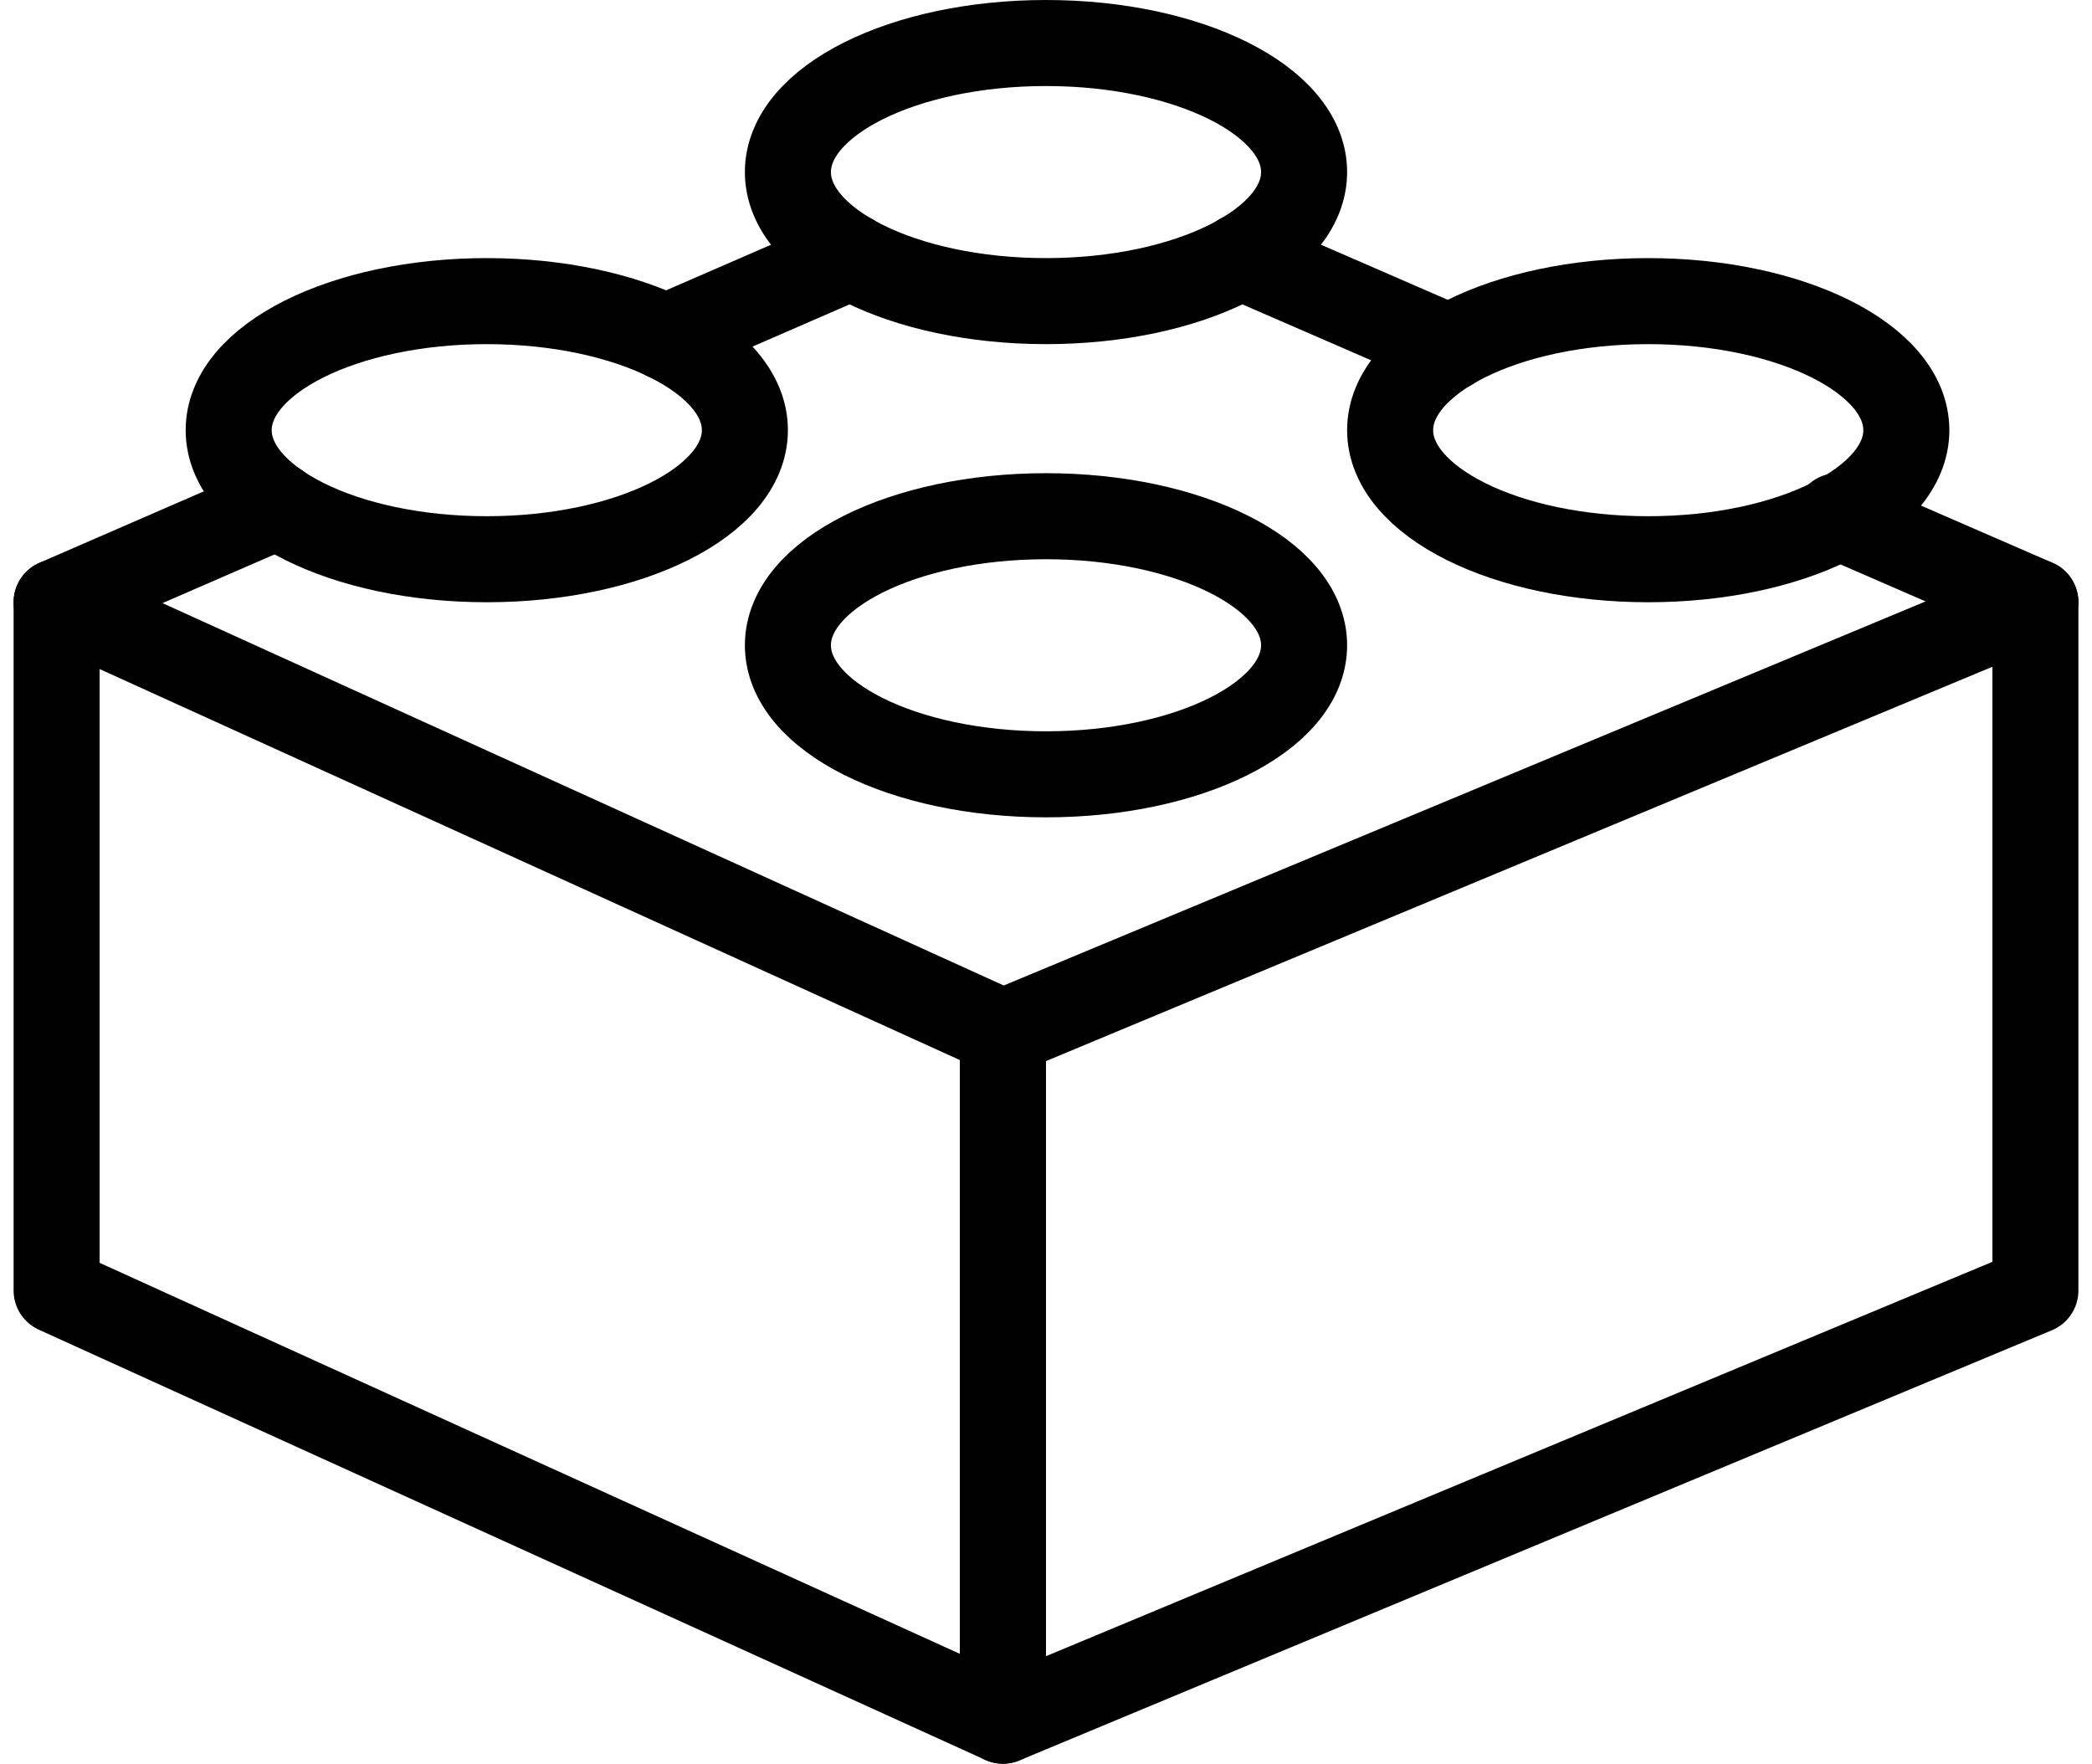
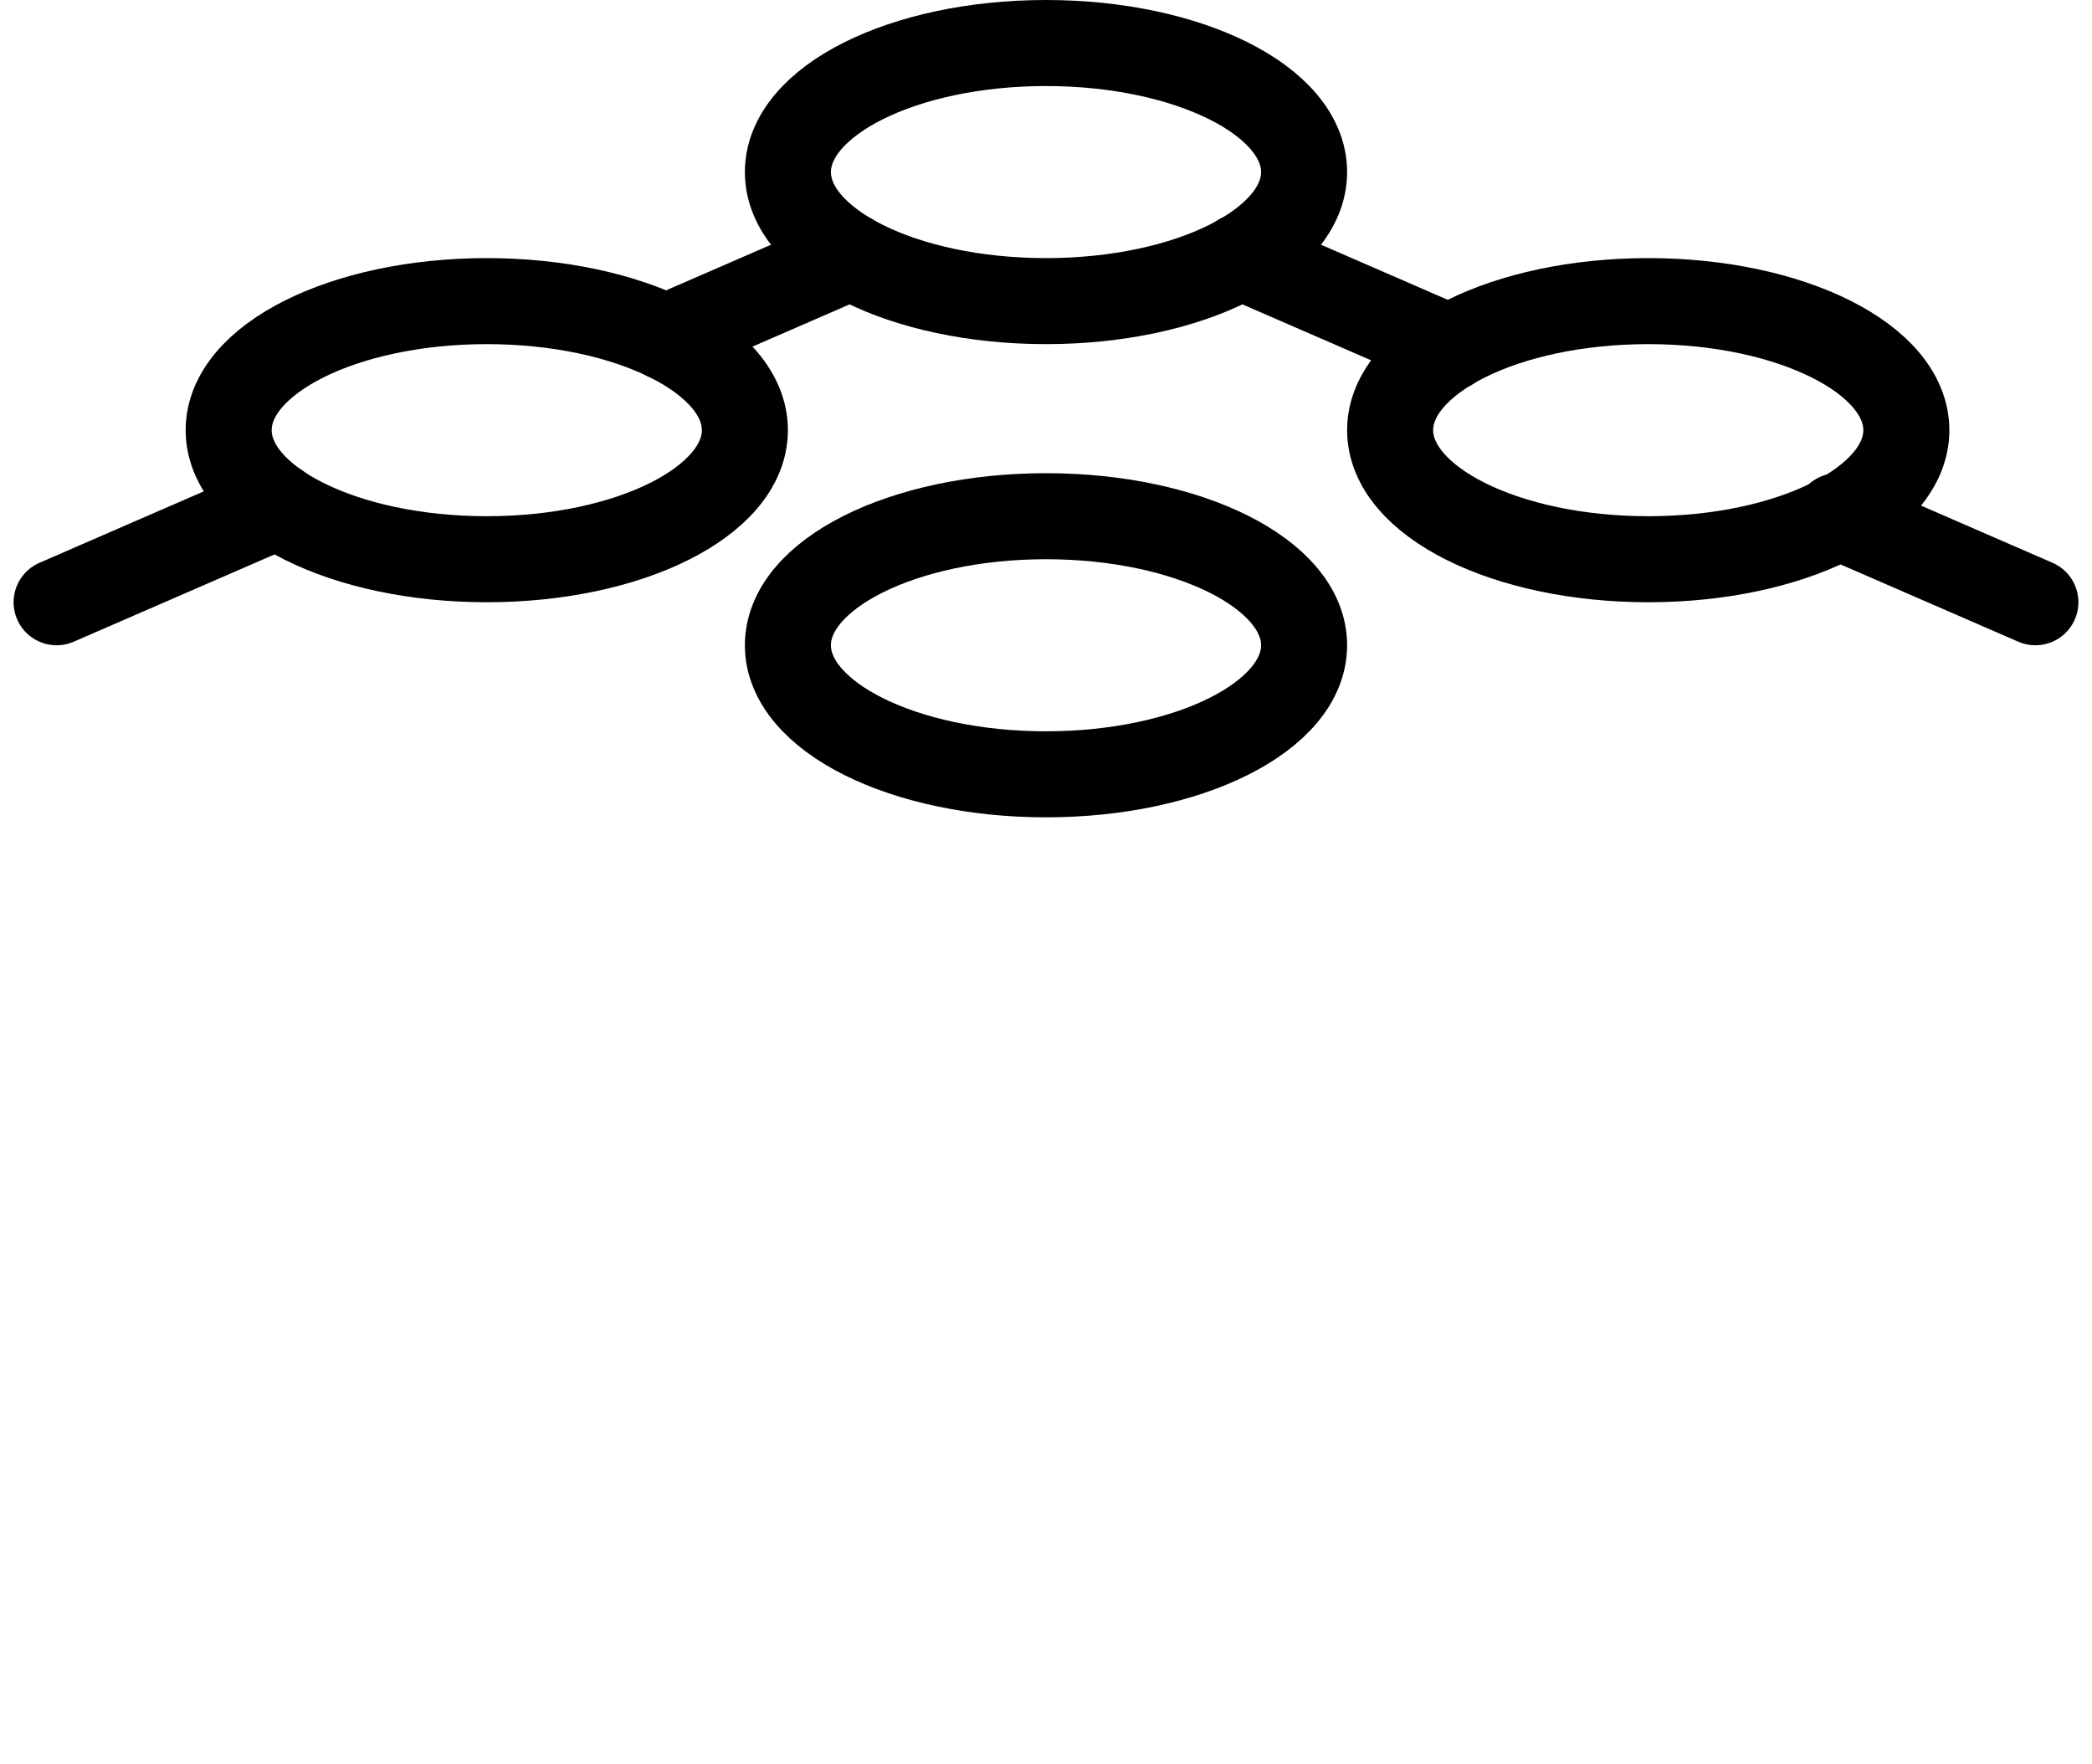
<svg xmlns="http://www.w3.org/2000/svg" width="24.316" height="20.5" viewBox="0 0 24.316 20.5">
  <g transform="translate(-984.842 -2068.5)">
-     <path d="M996.5,2080.5l-11-5v8l11,5Z" fill="none" stroke="#000" stroke-linecap="round" stroke-linejoin="round" stroke-width="1" />
-     <path d="M1008.5,2075.5l-12,5v8l12-5Z" fill="none" stroke="#000" stroke-linecap="round" stroke-linejoin="round" stroke-width="1" />
    <ellipse cx="3" cy="1.5" rx="3" ry="1.5" transform="translate(994 2074.5)" stroke-width="1" stroke="#000" stroke-linecap="round" stroke-linejoin="round" fill="none" />
    <ellipse cx="3" cy="1.5" rx="3" ry="1.5" transform="translate(994 2069)" stroke-width="1" stroke="#000" stroke-linecap="round" stroke-linejoin="round" fill="none" />
    <ellipse cx="3" cy="1.5" rx="3" ry="1.5" transform="translate(1001 2072)" stroke-width="1" stroke="#000" stroke-linecap="round" stroke-linejoin="round" fill="none" />
    <ellipse cx="3" cy="1.5" rx="3" ry="1.5" transform="translate(987.5 2072)" stroke-width="1" stroke="#000" stroke-linecap="round" stroke-linejoin="round" fill="none" />
    <line x1="2.574" y2="1.119" transform="translate(985.5 2074.381)" stroke-width="1" stroke="#000" stroke-linecap="round" stroke-linejoin="round" fill="none" />
    <line x1="2.155" y2="0.937" transform="translate(992.582 2071.484)" stroke-width="1" stroke="#000" stroke-linecap="round" stroke-linejoin="round" fill="none" />
    <line x1="2.434" y1="1.058" transform="translate(999.261 2071.483)" stroke-width="1" stroke="#000" stroke-linecap="round" stroke-linejoin="round" fill="none" />
    <line x1="2.3" y1="1" transform="translate(1006.2 2074.5)" stroke-width="1" stroke="#000" stroke-linecap="round" stroke-linejoin="round" fill="none" />
  </g>
</svg>